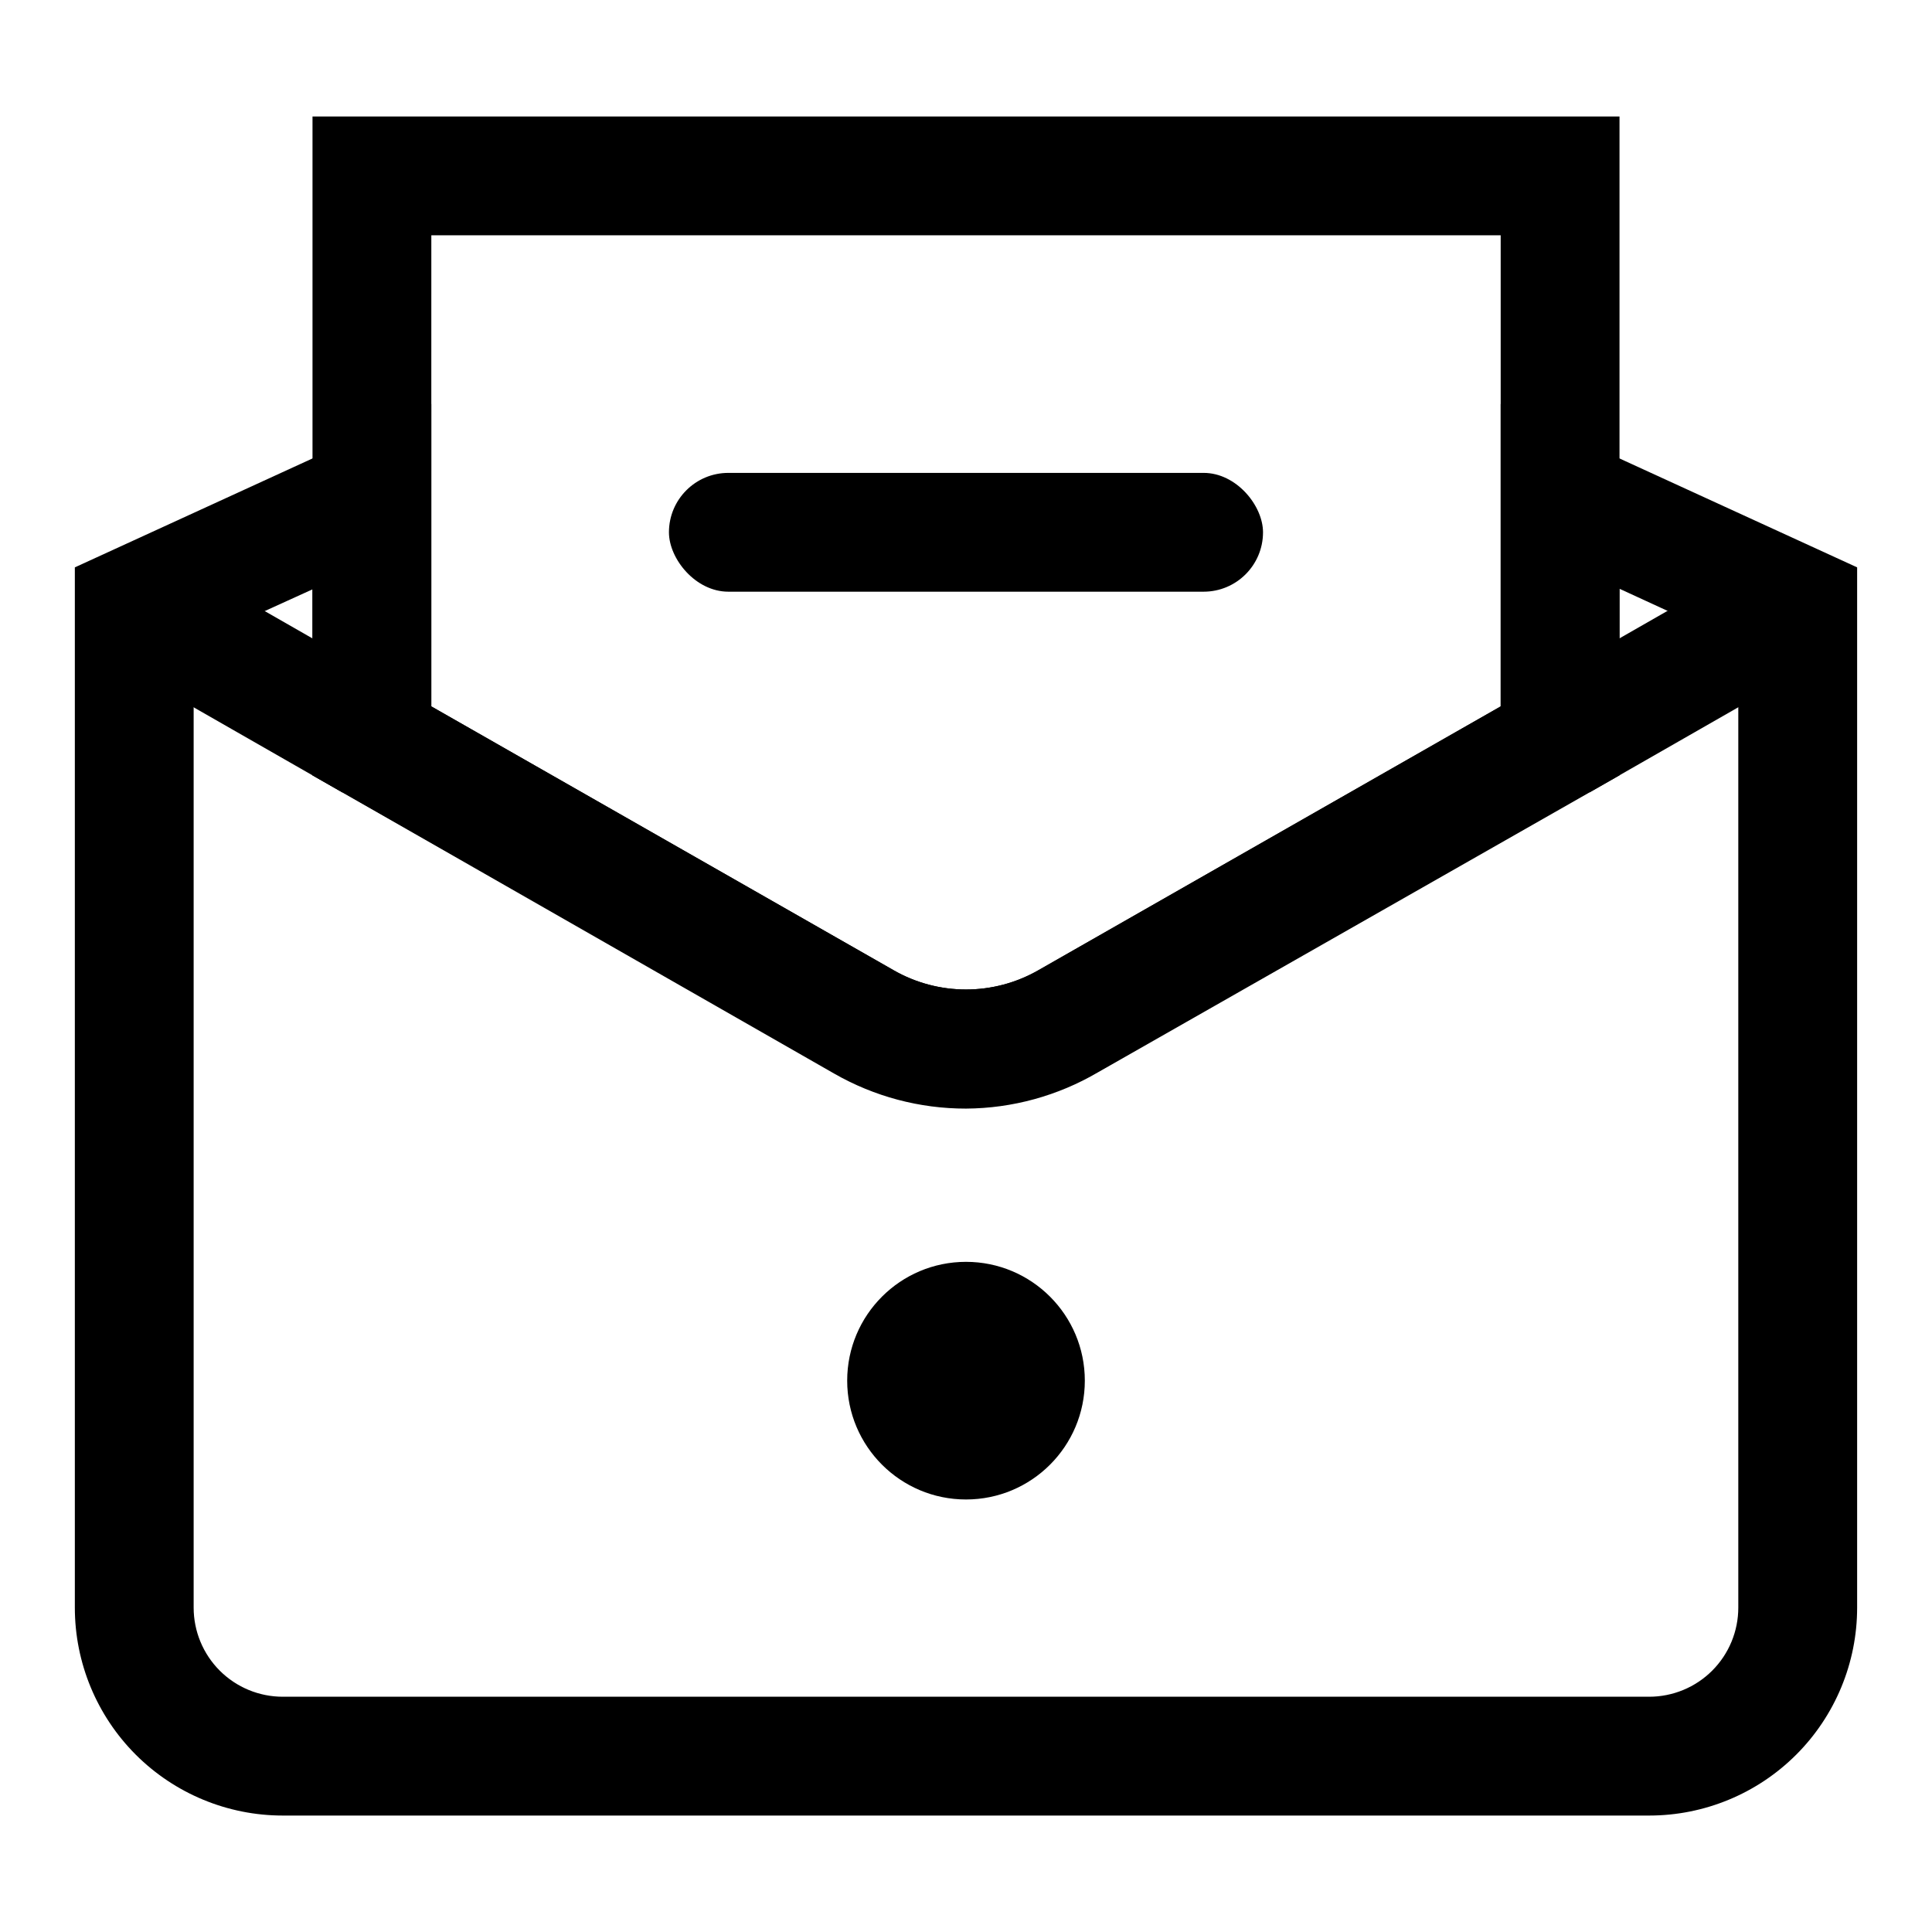
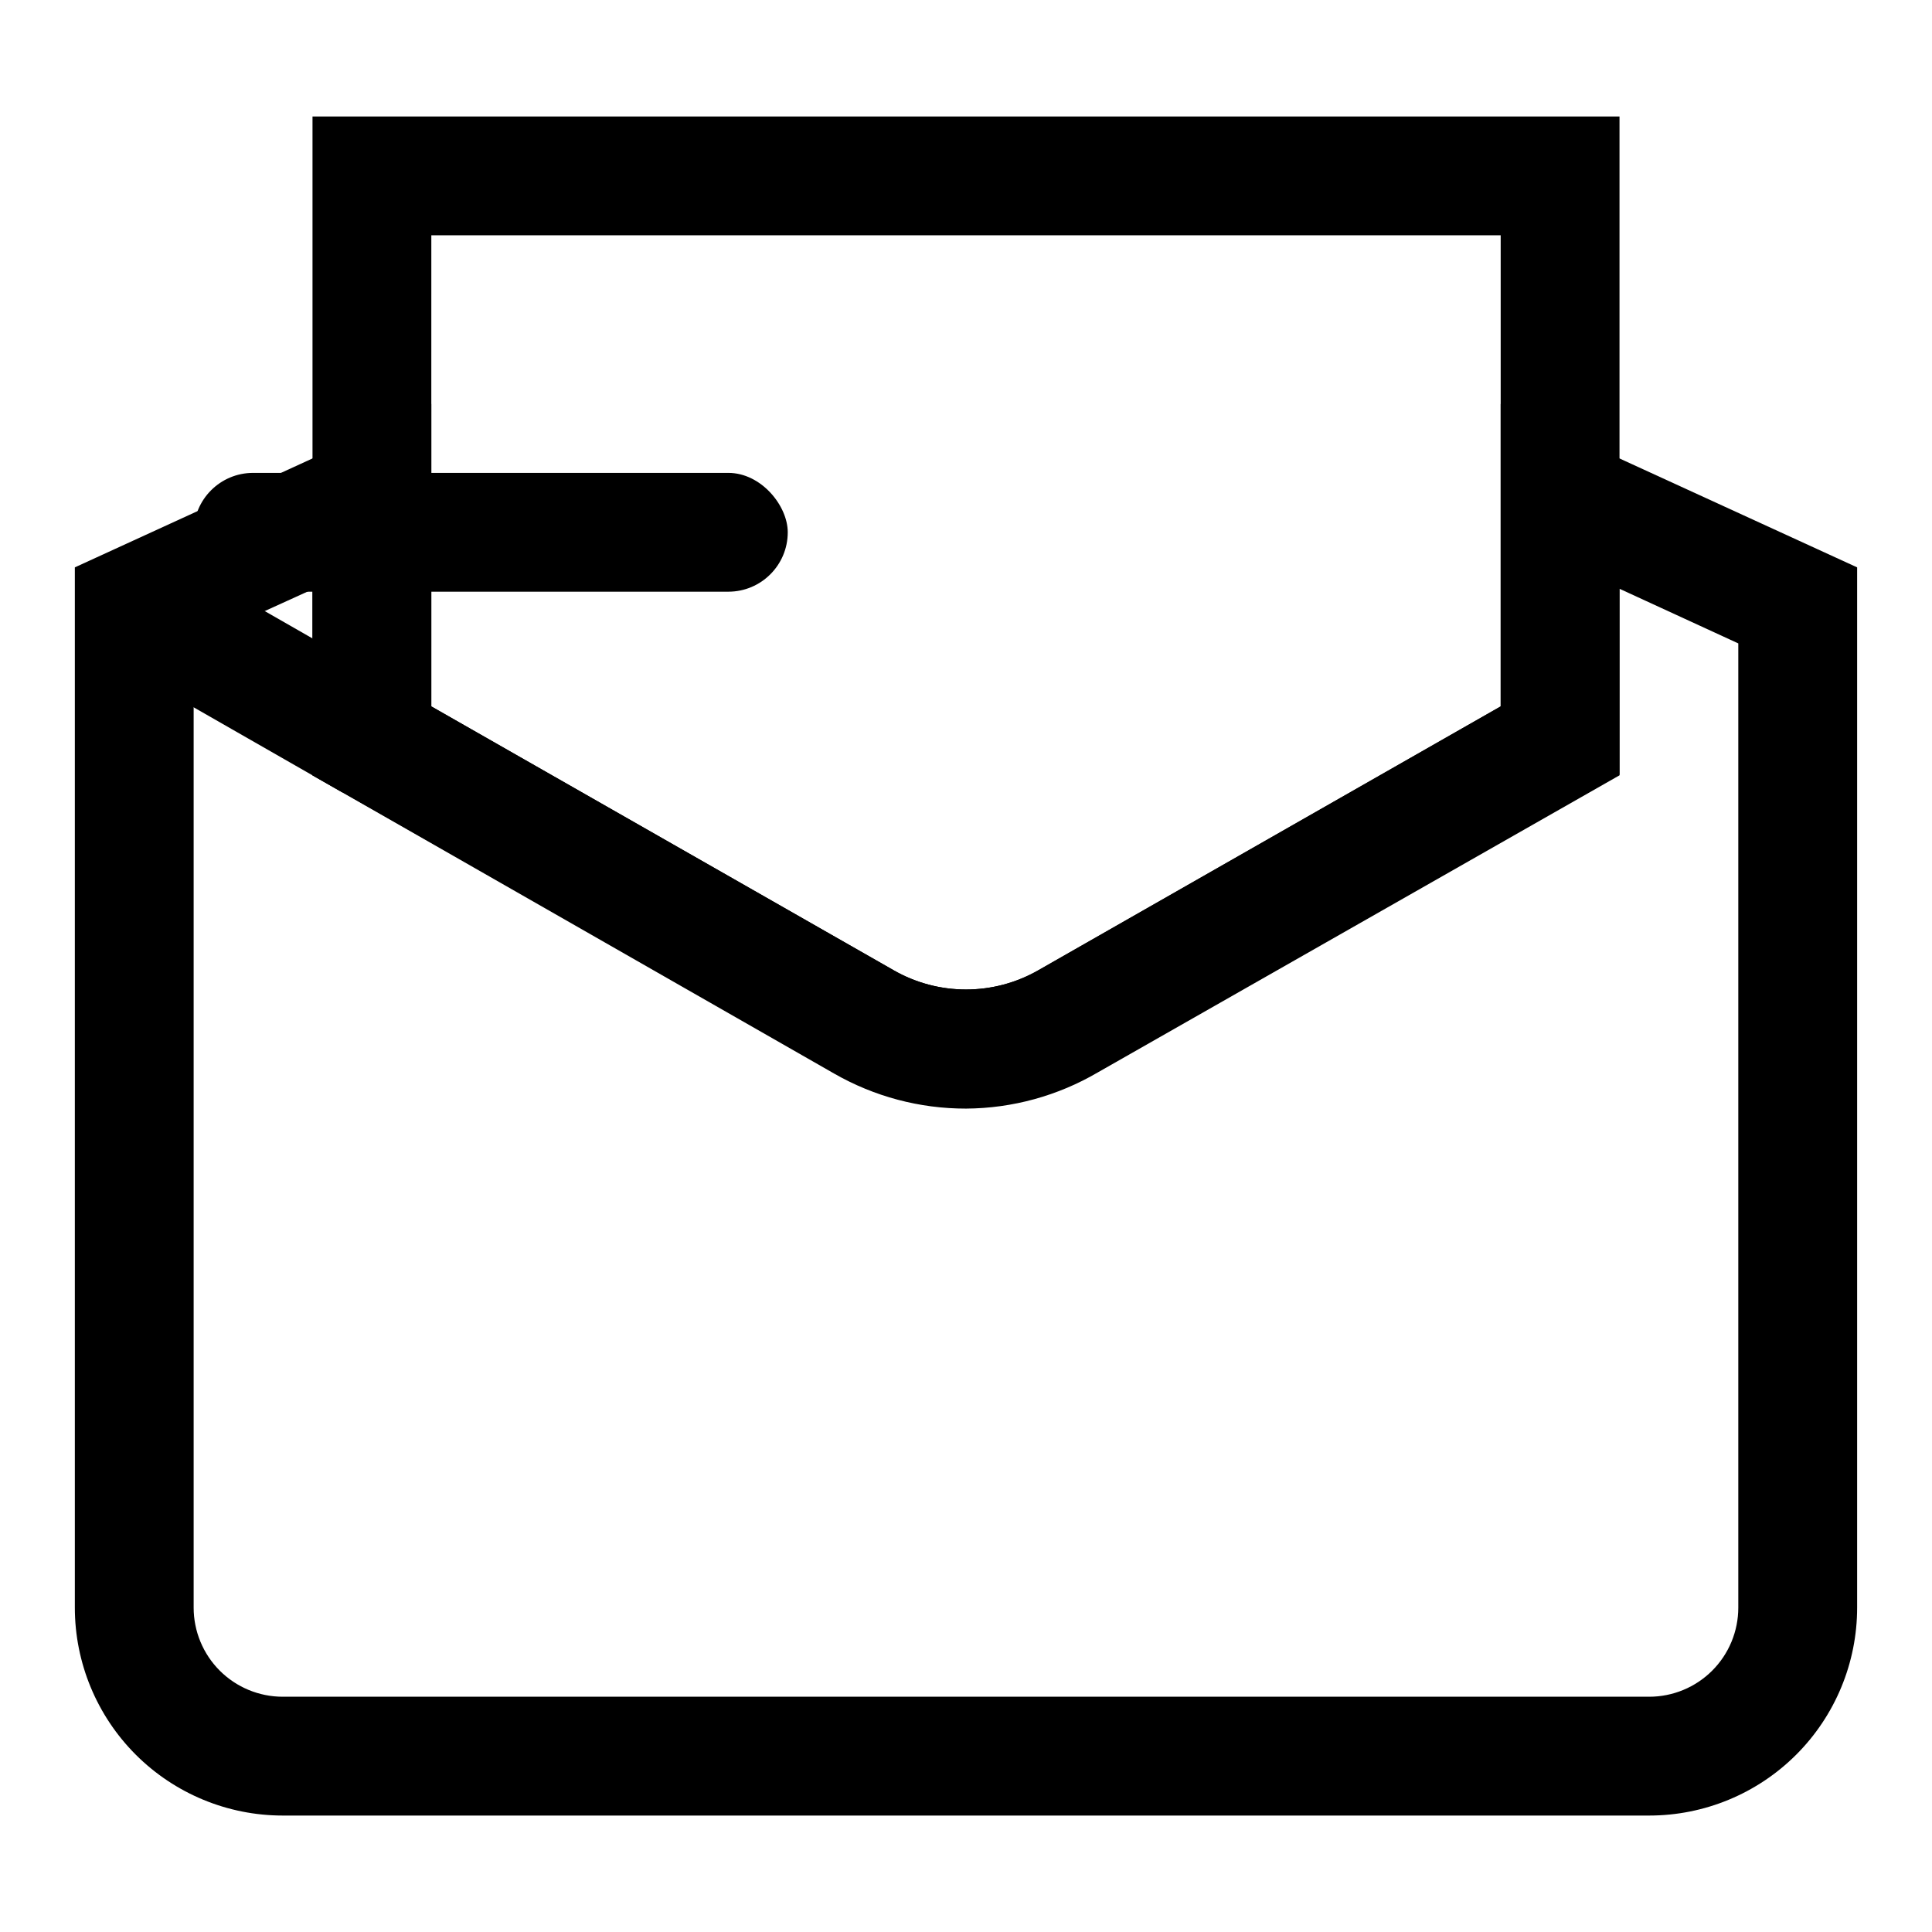
<svg xmlns="http://www.w3.org/2000/svg" fill="#000000" width="800px" height="800px" version="1.1" viewBox="144 144 512 512">
  <g>
-     <path d="m431.49 509.89c0 17.391-14.098 31.488-31.488 31.488s-31.488-14.098-31.488-31.488 14.098-31.488 31.488-31.488 31.488 14.098 31.488 31.488" />
    <path d="m581.05 625.14h-362.11c-14.613 0-28.629-5.805-38.965-16.137-10.332-10.336-16.141-24.352-16.141-38.965v-275.68l94.465-43.297v80.137l122.49 69.902v0.004c11.895 6.828 26.523 6.828 38.418 0l122.49-69.906v-80.137l94.465 43.297v275.68c0 14.613-5.805 28.629-16.141 38.965-10.332 10.332-24.352 16.137-38.965 16.137zm-385.73-310.63v255.53c0 6.262 2.488 12.27 6.918 16.699 4.43 4.43 10.438 6.914 16.699 6.914h362.11c6.266 0 12.27-2.484 16.699-6.914 4.43-4.43 6.918-10.438 6.918-16.699v-255.53l-31.488-14.484v49.277l-138.23 78.719v0.004c-21.605 12.363-48.141 12.363-69.746 0l-138.39-78.562v-49.281z" />
-     <path d="m549.6 326.67 62.988-36.059 15.645 27.328-62.988 36.059z" />
    <path d="m171.75 317.95 15.645-27.328 62.988 36.059-15.645 27.328z" />
    <path d="m400 437.79c-12.266 0.016-24.316-3.188-34.953-9.289l-138.23-79.035v-174.6h346.37v174.6l-138.23 78.719c-10.602 6.219-22.66 9.531-34.949 9.605zm-141.7-106.59 122.49 69.902v0.004c11.895 6.828 26.523 6.828 38.418 0l122.49-69.906v-124.85h-283.39z" />
-     <path d="m337.02 269.32h125.95c8.695 0 15.742 8.695 15.742 15.742 0 8.695-7.051 15.742-15.742 15.742h-125.95c-8.695 0-15.742-8.695-15.742-15.742 0-8.695 7.051-15.742 15.742-15.742z" />
+     <path d="m337.02 269.32c8.695 0 15.742 8.695 15.742 15.742 0 8.695-7.051 15.742-15.742 15.742h-125.95c-8.695 0-15.742-8.695-15.742-15.742 0-8.695 7.051-15.742 15.742-15.742z" />
  </g>
</svg>